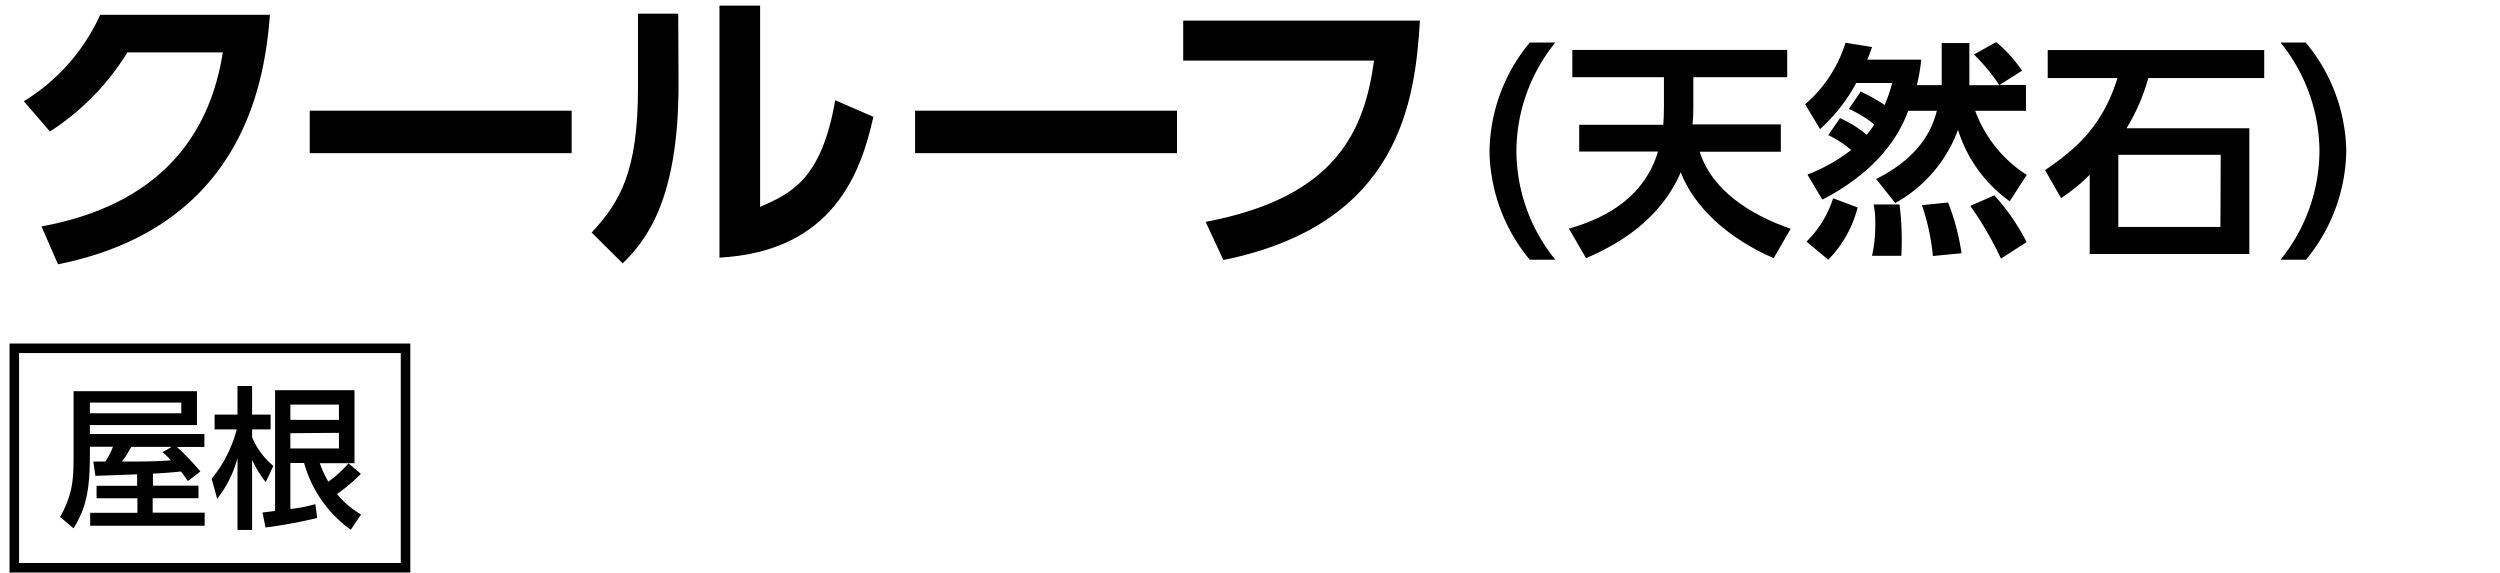
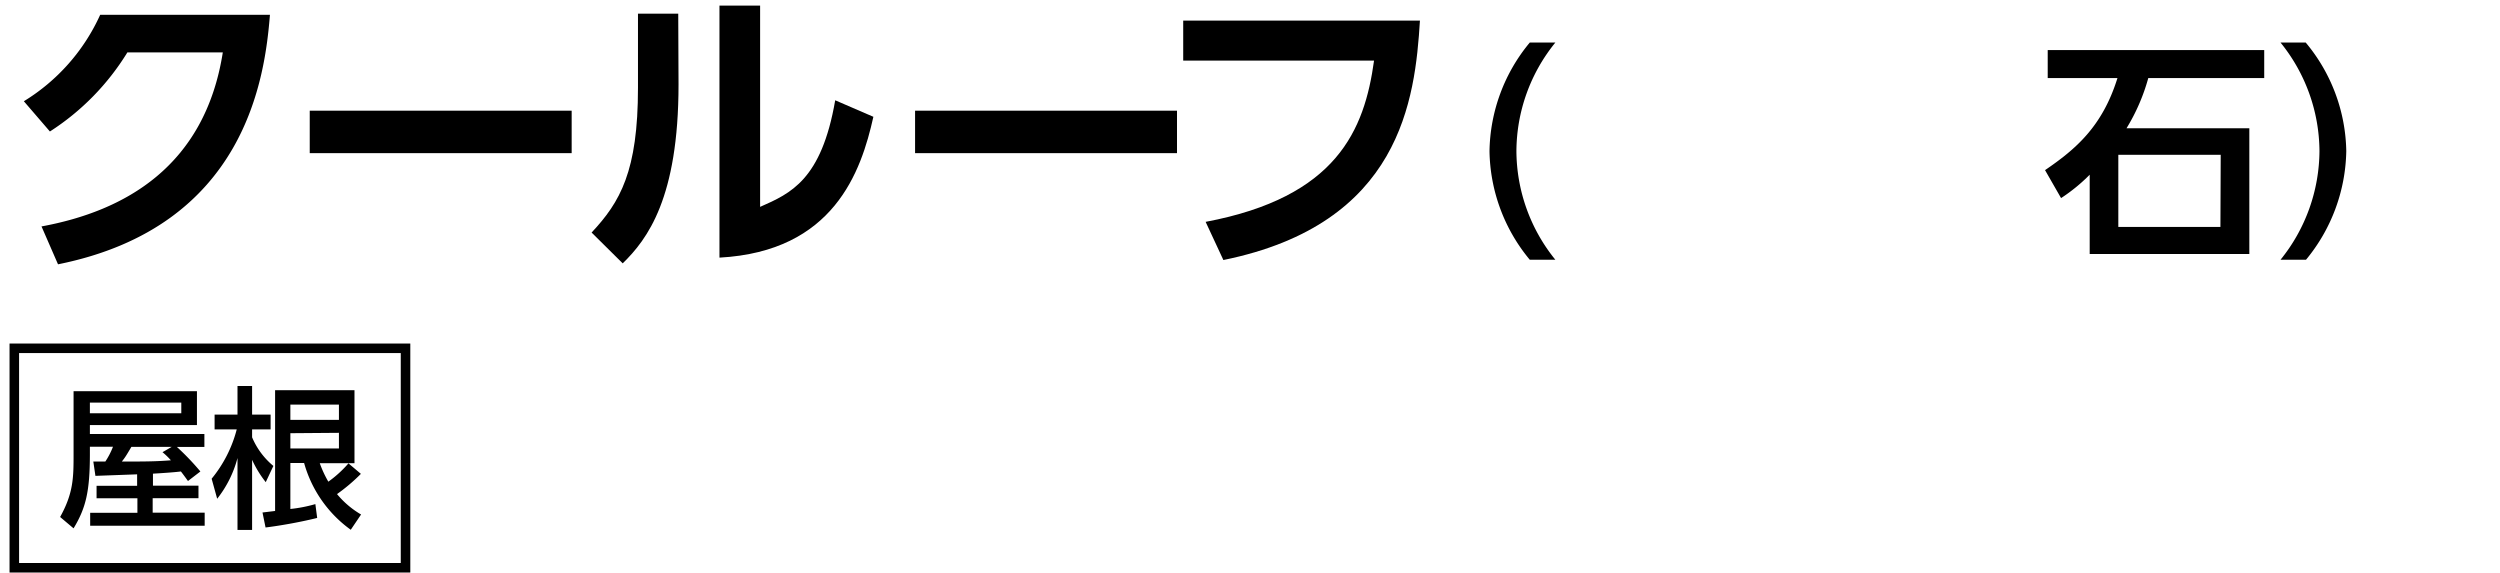
<svg xmlns="http://www.w3.org/2000/svg" width="262" height="60" viewBox="0 0 262 60">
  <defs>
    <style>.cls-1{fill:none;}</style>
  </defs>
  <title>ttl_stone_sp</title>
  <g id="レイヤー_2" data-name="レイヤー 2">
    <g id="レイヤー_1-2" data-name="レイヤー 1">
      <path d="M4.35,23.73c8.7-1.6,17.12-6.27,19-18.24h-10a26,26,0,0,1-8.12,8.29L2.5,10.61a20.54,20.54,0,0,0,8-9.06H28.29C27.77,8,25.82,23.73,6.08,27.7Z" />
      <path d="M59.91,11.6v4.45H32.46V11.6Z" />
      <path d="M71.11,8.85c0,11.9-3.26,16.22-5.85,18.75L62,24.37c3-3.2,4.86-6.43,4.86-15.17V1.43h4.22Zm8.55,12.83c3.2-1.41,6.43-2.82,7.87-11.17l4,1.73C90.25,18,87.37,26.35,75.4,27V.59h4.26Z" />
      <path d="M123.35,11.6v4.45H95.9V11.6Z" />
      <path d="M148.81,2.16c-.51,8.26-2,21.31-20.6,25.09l-1.86-4C140.11,20.66,143,13.62,144,6.35h-20V2.16Z" />
      <path d="M160.32,27.22a18.22,18.22,0,0,1-4.22-11.38,18.22,18.22,0,0,1,4.22-11.38H163a18.16,18.16,0,0,0-4.08,11.38A18.2,18.2,0,0,0,163,27.22Z" />
-       <path d="M174.31,13.08c.05-.7.07-1,.07-1.92V8.09h-9.6V5.23H187.3V8.09h-9.84v3c0,.84,0,1.13-.08,1.95h9.25v2.86h-8.5c1.25,4,5.21,6.57,9.53,8.08l-1.78,3.08c-4.85-2.12-8.33-5.36-9.74-9-2.16,5-6.51,7.52-9.92,9l-1.8-3.1c4.37-1.24,8-3.6,9.34-8.08H165.5V13.08Z" />
-       <path d="M192.83,12.38a12,12,0,0,1,2.81,1.75c.12-.16.33-.4.79-1.08a11.48,11.48,0,0,0-2.67-1.63L195,9.6A18,18,0,0,1,197.51,11a15.22,15.22,0,0,0,.79-2.3h-3.77a17.83,17.83,0,0,1-3.79,4.83l-1.56-2.6a14,14,0,0,0,4.23-6.45l2.78.45c-.17.48-.29.82-.5,1.32h5.66a21,21,0,0,1-.46,2.67h2.6V4.51h2.9V8.93h3.14a19.36,19.36,0,0,0-2.66-3.22l2.33-1.3a14.1,14.1,0,0,1,2.71,3l-2.35,1.49h2.76v2.71H207a13.49,13.49,0,0,0,5.4,6.72l-1.78,2.76a14.45,14.45,0,0,1-5.42-7.49,14.48,14.48,0,0,1-6.58,7.68l-2-2.52c3-1.51,5.52-3.72,6.36-7.15h-3c-1.8,4.94-6.1,7.82-9,9.31l-1.56-2.62A18.25,18.25,0,0,0,194,15.72a11,11,0,0,0-2.4-1.56Zm1.85,9.36a12,12,0,0,1-3.08,5.48l-2.28-1.9a11,11,0,0,0,2.79-4.54Zm4.39-.31a29.9,29.9,0,0,1,.19,5.38l-3.07,0a15.19,15.19,0,0,0,.34-3.38,9.25,9.25,0,0,0-.17-2Zm5.09-.21a24.15,24.15,0,0,1,1.41,5.32l-3,.29a23.7,23.7,0,0,0-1.15-5.33Zm4.85-.75a22.61,22.61,0,0,1,3.38,4.9L209.7,27.1a36,36,0,0,0-3.21-5.52Z" />
      <path d="M235.73,13.44V26.62H219V18.31a18.09,18.09,0,0,1-3,2.45l-1.68-2.93c3.19-2.18,6-4.54,7.59-9.65H214.6V5.25h22.69V8.18H225.14a20.4,20.4,0,0,1-2.28,5.26Zm-3,2.78H222v7.56h10.7Z" />
      <path d="M239,27.22a18.26,18.26,0,0,0,4.08-11.38A18.22,18.22,0,0,0,239,4.46h2.64a18.19,18.19,0,0,1,4.25,11.38,18.34,18.34,0,0,1-4.22,11.38Z" />
      <path d="M14.37,49.71,10,49.87l-.22-1.5h1.26a8,8,0,0,0,.8-1.55H9.42v.77c0,3.94-.43,5.66-1.71,7.78L6.3,54.18C7.71,51.65,7.71,50,7.71,47.55V41H20.64v3.55H9.42v.93h12v1.36H18.54A26.92,26.92,0,0,1,21,49.41l-1.3,1c-.21-.29-.4-.56-.74-1-.8.1-2.08.18-2.93.23v1.26H20.8v1.31H16v1.52h5.45V55.1h-12V53.74h4.95V52.22H10.12V50.91h4.25ZM9.42,42.19v1.12H19V42.19ZM18,46.83H13.77c-.59,1-.65,1.09-1,1.54,2.19,0,3.52,0,5.14-.13a7.37,7.37,0,0,0-.88-.85Z" />
      <path d="M22.18,50.17A13.43,13.43,0,0,0,24.81,45H22.49V43.45h2.4v-3h1.53v3h1.94V45H26.42v.83a7.85,7.85,0,0,0,2.23,3l-.8,1.7a11.51,11.51,0,0,1-1.43-2.34v7.35H24.89V48a11.67,11.67,0,0,1-2.13,4.27Zm5.33,3.54,1.32-.16V40.89h8.32v7.65H33.51a11.47,11.47,0,0,0,.9,1.94,12,12,0,0,0,2.11-1.92l1.3,1.1a18.8,18.8,0,0,1-2.5,2.12,9.4,9.4,0,0,0,2.52,2.14l-1.08,1.6a12.87,12.87,0,0,1-4.89-7H30.43v4.82a14.94,14.94,0,0,0,2.62-.51l.19,1.45c-1.93.48-4.09.84-5.41,1ZM30.43,42.4V44h5.09V42.4Zm0,3V47h5.09V45.36Z" />
      <path d="M42,37V59H2V37H42m1-1H1V60H43V36Z" />
      <rect class="cls-1" width="262" height="60" />
    </g>
  </g>
</svg>